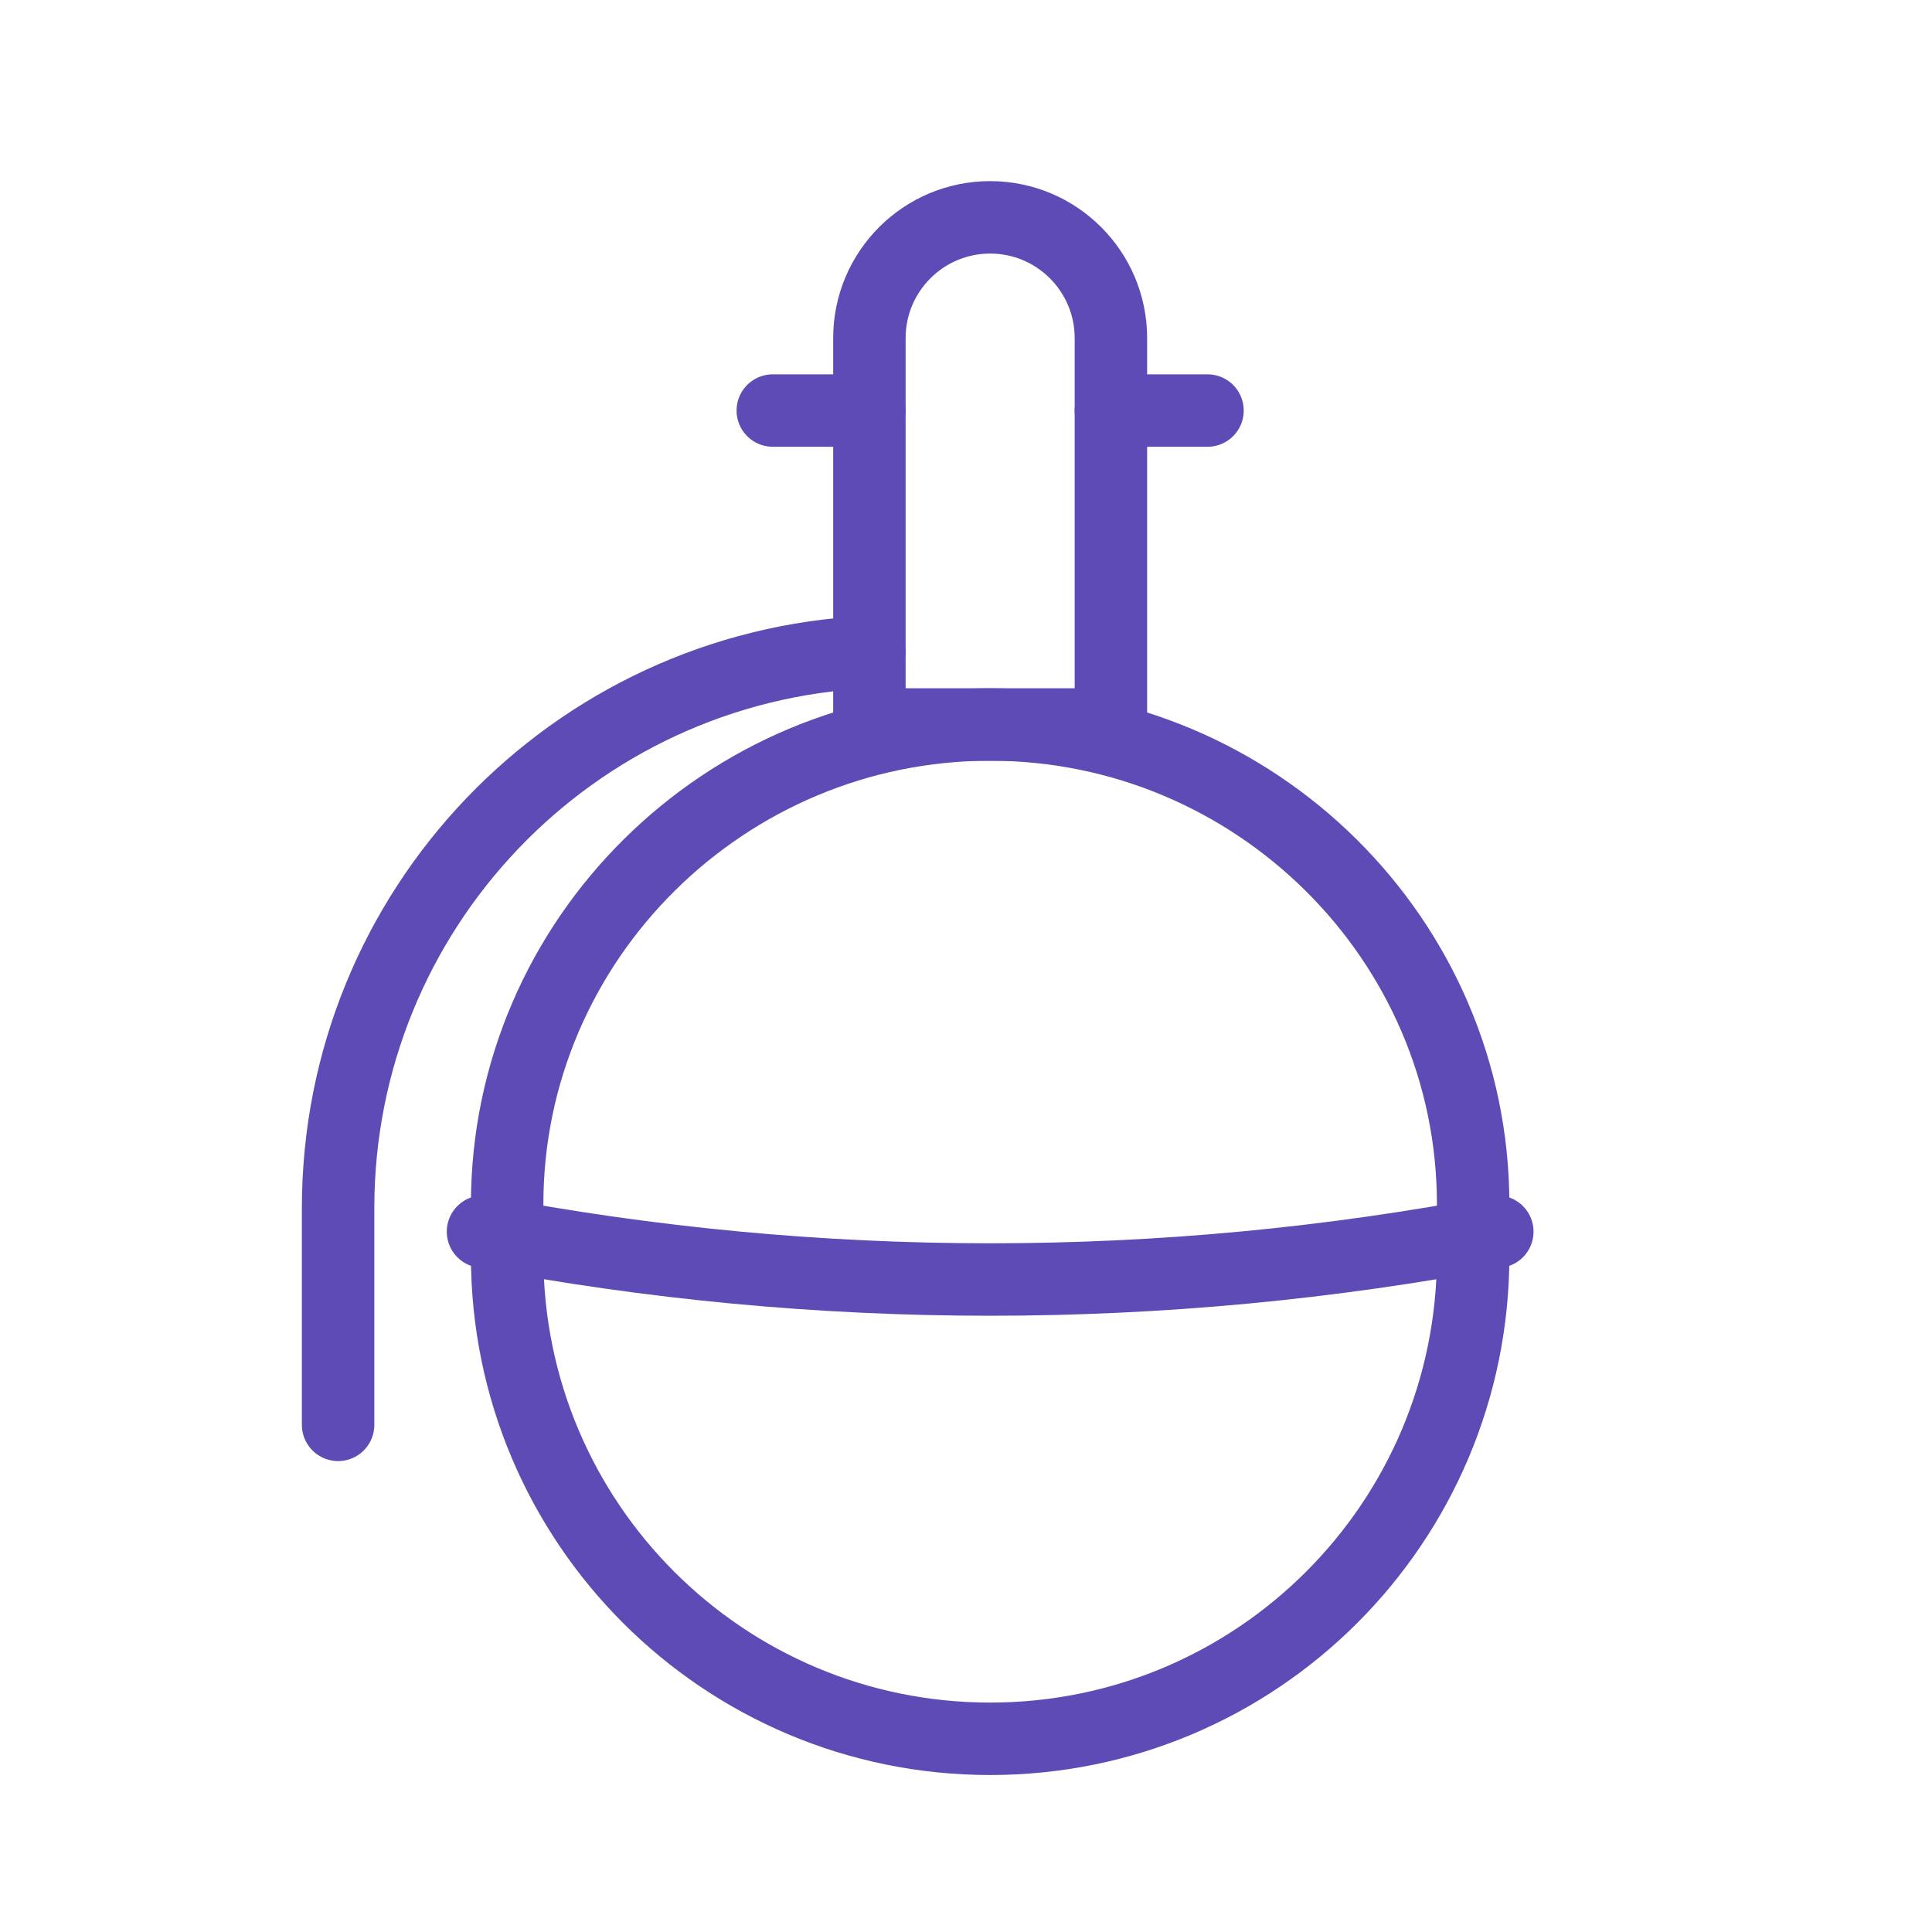
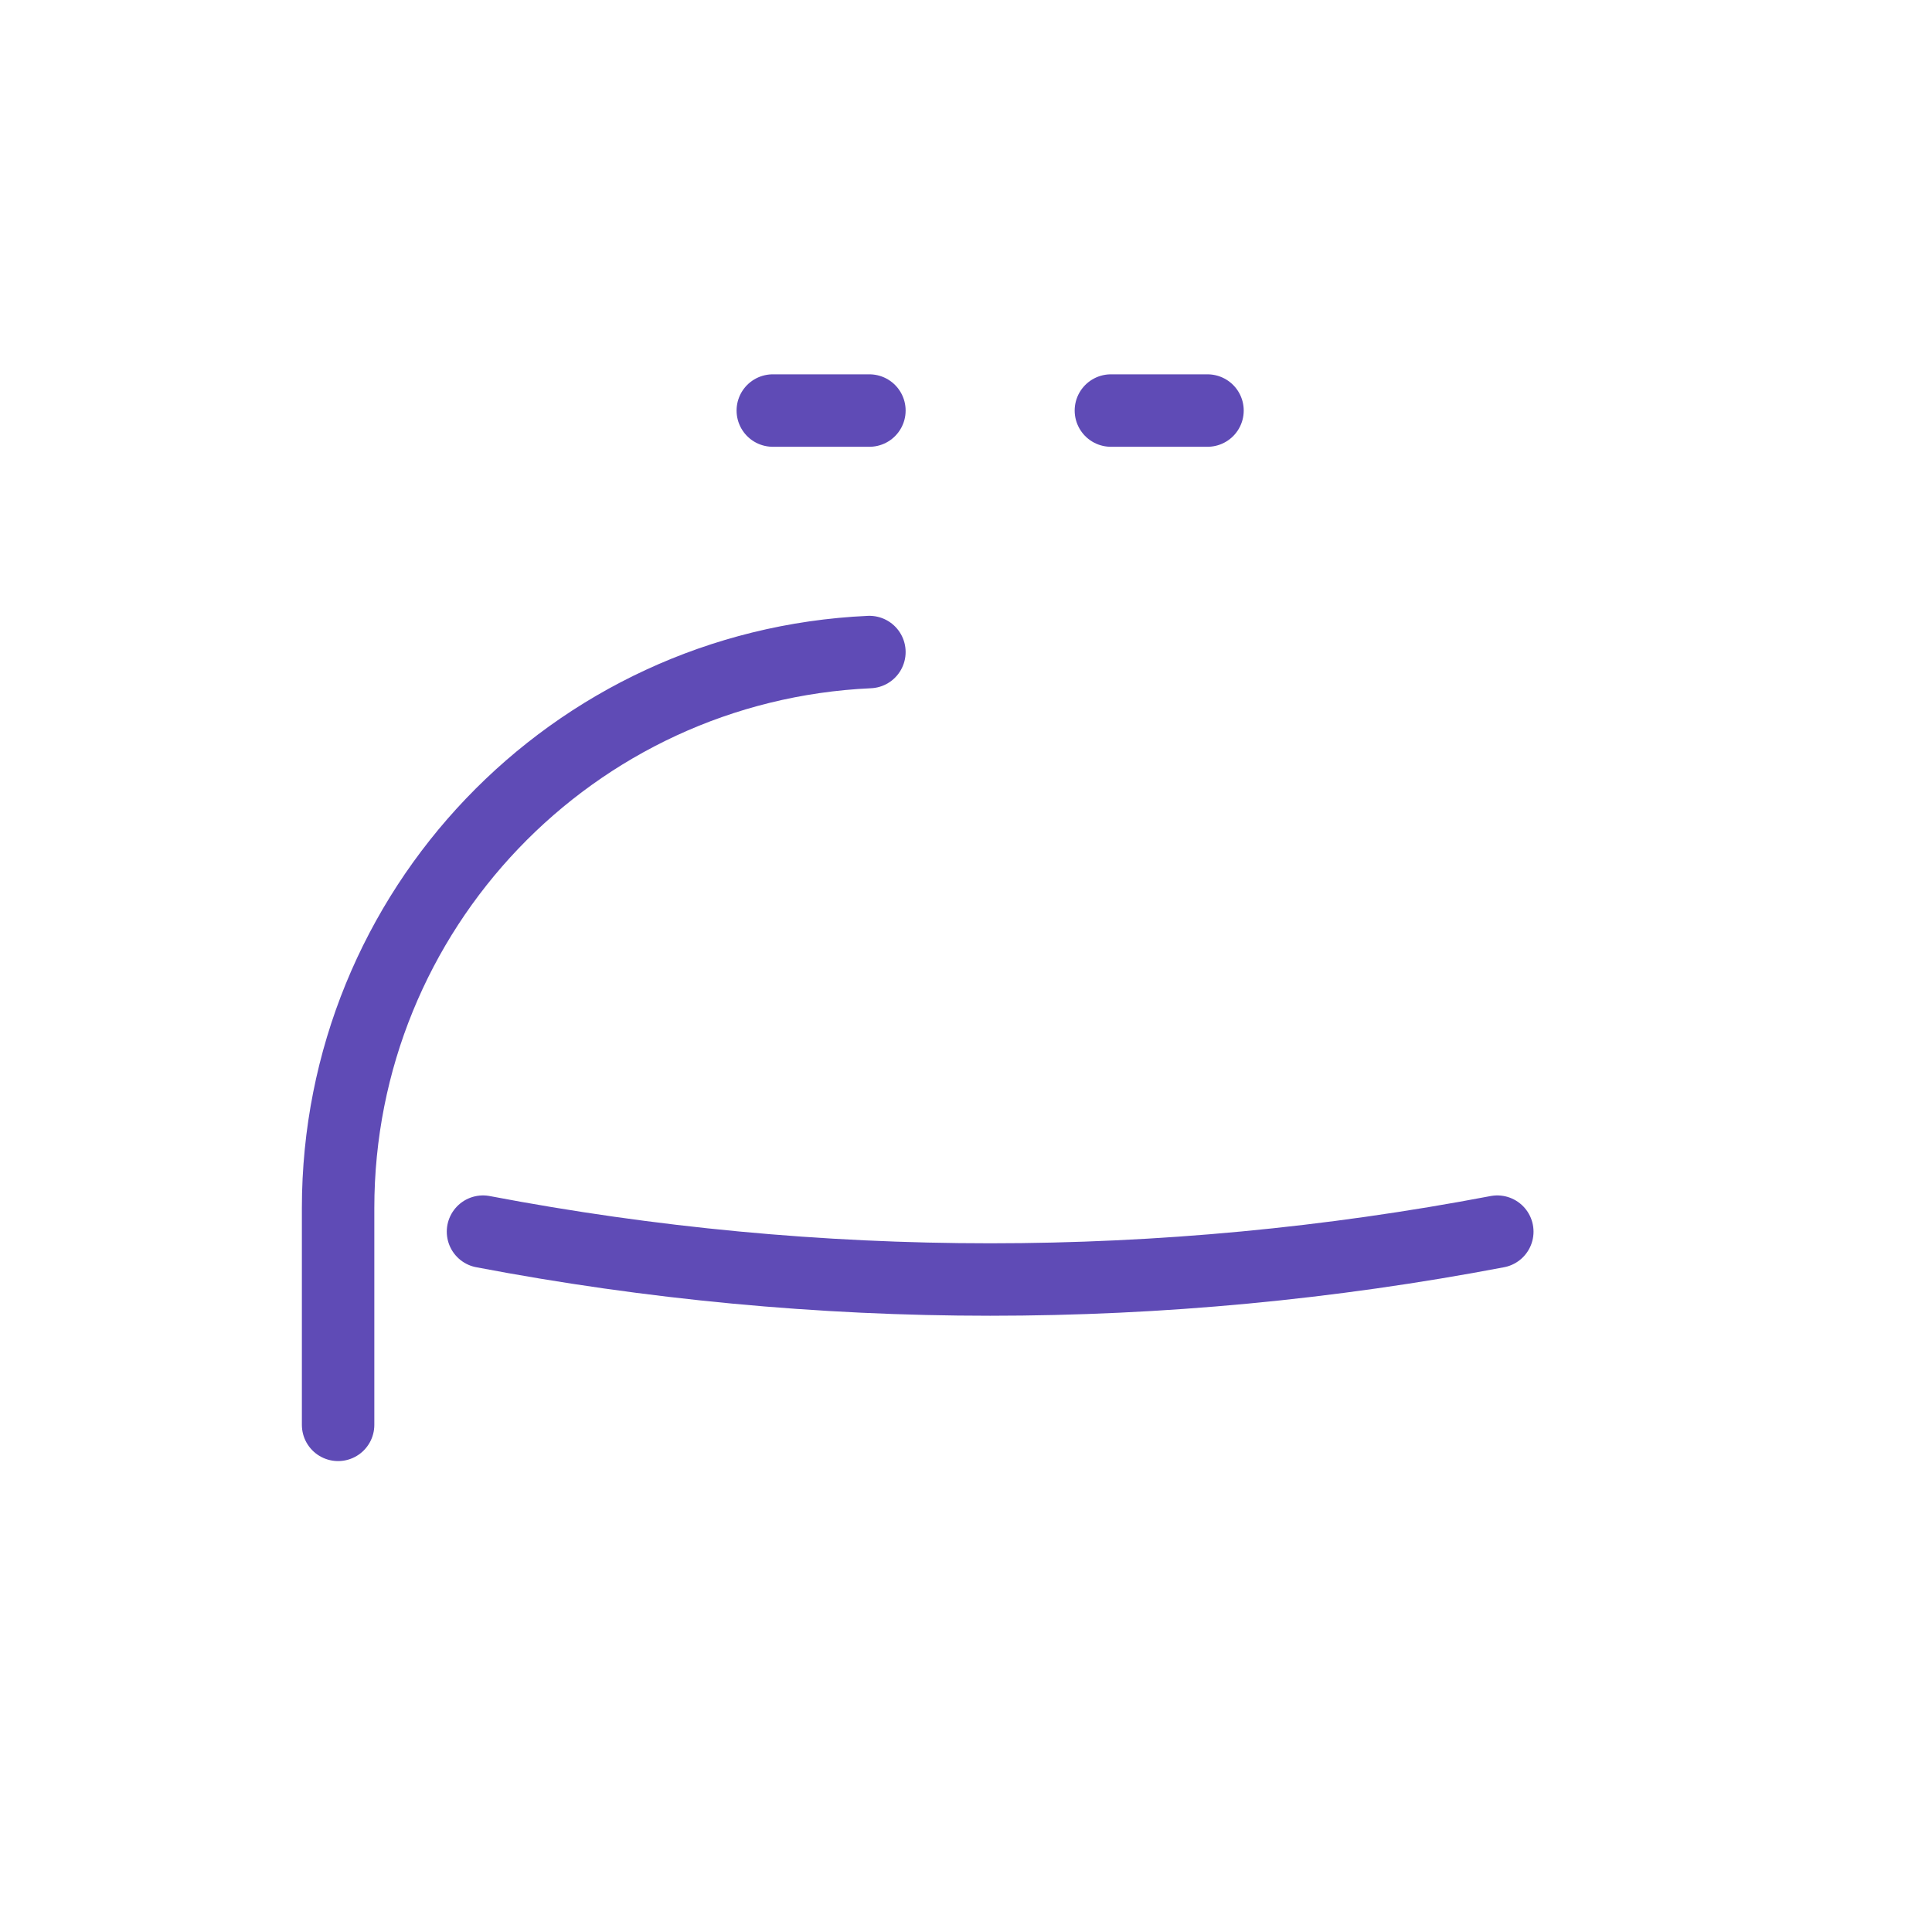
<svg xmlns="http://www.w3.org/2000/svg" width="80" height="80" viewBox="0 0 80 80" fill="none">
  <path d="M32 17H36" stroke="#5F4BB6" stroke-width="3" stroke-linecap="round" />
  <path d="M46 17H50" stroke="#5F4BB6" stroke-width="3" stroke-linecap="round" />
  <path d="M20 51C33.875 53.643 48.125 53.643 62 51" stroke="#5F4BB6" stroke-width="3" stroke-linecap="round" />
  <path d="M14 59V50.023C14 37.701 23.691 27.559 36 27" stroke="#5F4BB6" stroke-width="3" stroke-linecap="round" />
-   <path d="M36 14C36 11.239 38.239 9 41 9C43.761 9 46 11.239 46 14V30H36V14Z" stroke="#5F4BB6" stroke-width="3" />
-   <path d="M21 52C21 63.046 29.954 72 41 72C52.046 72 61 63.046 61 52V49.868C61 38.895 51.973 30 41 30C30.027 30 21 38.895 21 49.868V52Z" stroke="#5F4BB6" stroke-width="3" />
</svg>